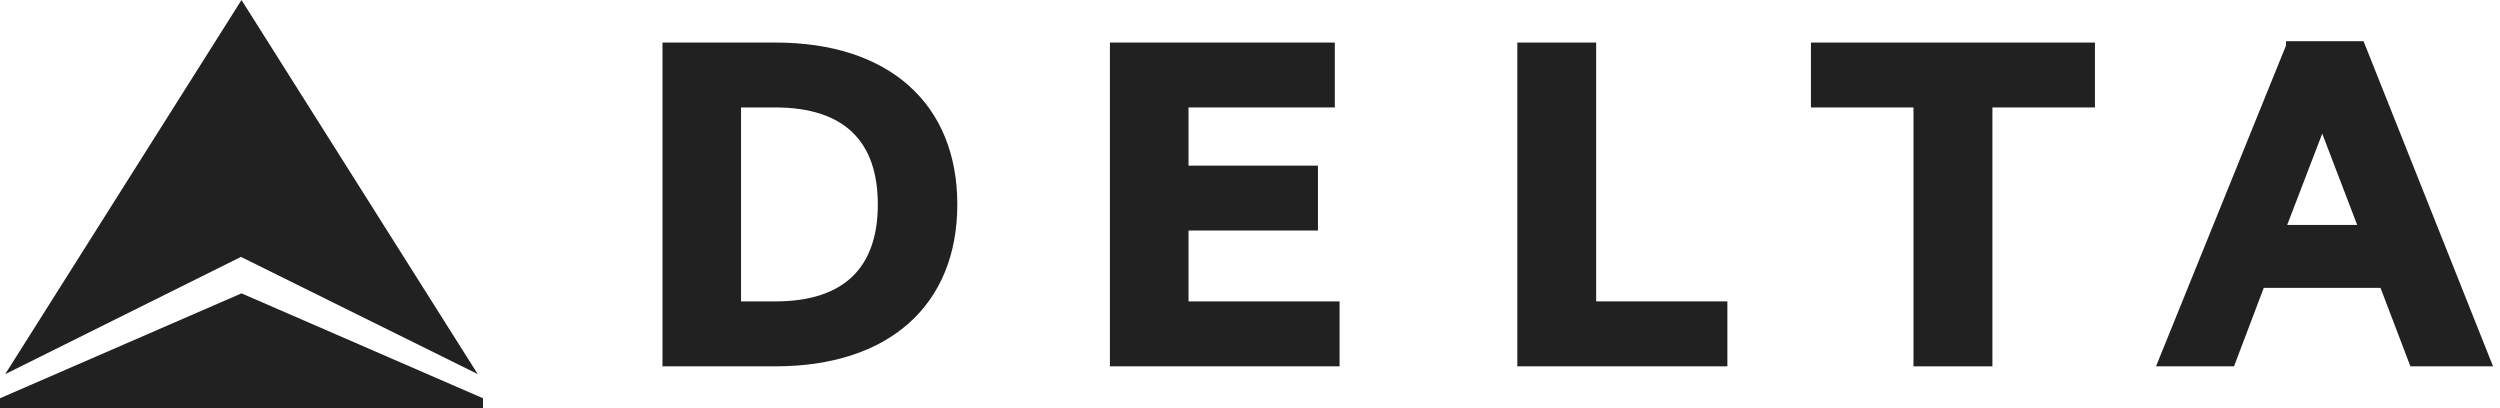
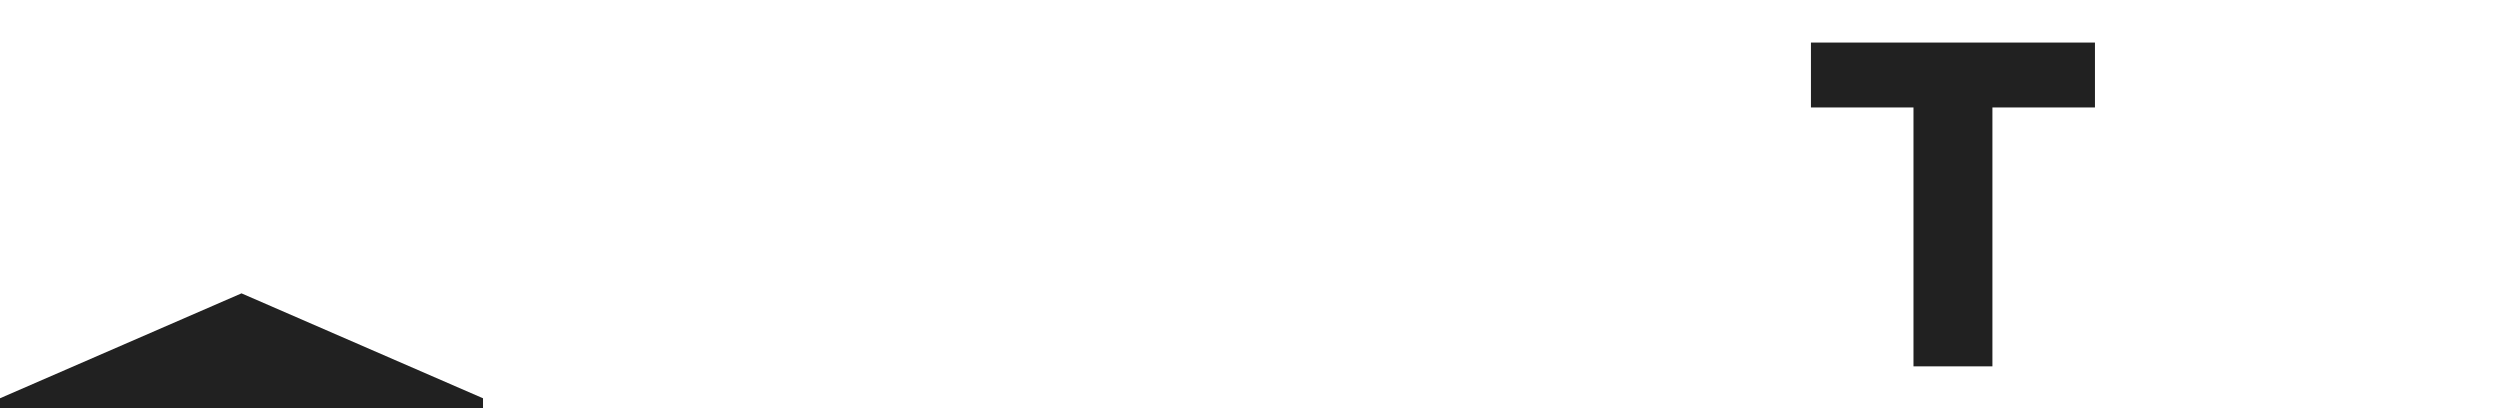
<svg xmlns="http://www.w3.org/2000/svg" width="300" height="49" viewBox="0 0 300 49" fill="none">
-   <path d="M298.235 43.959H299.164L298.822 43.097L283.785 5.342L283.626 4.946H283.198H274.953H274.324V5.454L259.073 43.093L258.723 43.959H259.657H267.65H268.083L268.237 43.553L271.652 34.541H285.661L289.093 43.554L289.247 43.959H289.68H298.235ZM274.462 26.993L278.668 16.038L282.863 26.993H274.462Z" fill="#212121" />
-   <path d="M251.395 5.736V5.107H250.766H217.942H217.313V5.736V12.265V12.895H217.942H229.618V43.332V43.962H230.248H238.46H239.09V43.332V12.895H250.766H251.395V12.265V5.736Z" fill="#212121" />
-   <path d="M207.286 36.796V36.166H206.656H191.54V5.737V5.108H190.911H182.709H182.079V5.737V43.33V43.96H182.709H206.656H207.286V43.33V36.796Z" fill="#212121" />
-   <path d="M160.119 36.168H142.623V27.663H157.524H158.153V27.033V20.506V19.877H157.524H142.623V12.894H159.549H160.178V12.265V5.736V5.106H159.549H133.819H133.189V5.736V43.33V43.96H133.819H160.119H160.748V43.33V36.798V36.168H160.119Z" fill="#212121" />
-   <path d="M79.498 43.33V43.959H80.127H93.05C99.793 43.959 105.258 42.164 109.044 38.801C112.84 35.43 114.877 30.547 114.877 24.531C114.877 18.515 112.84 13.633 109.044 10.262C105.258 6.9 99.793 5.106 93.05 5.106H80.127H79.498V5.736V43.33ZM88.924 12.894H93.04C97.251 12.894 100.301 13.961 102.299 15.889C104.294 17.814 105.338 20.694 105.338 24.531C105.338 28.365 104.294 31.245 102.299 33.17C100.301 35.1 97.251 36.168 93.04 36.168H88.924V12.894Z" fill="#212121" />
+   <path d="M251.395 5.736V5.107H217.942H217.313V5.736V12.265V12.895H217.942H229.618V43.332V43.962H230.248H238.46H239.09V43.332V12.895H250.766H251.395V12.265V5.736Z" fill="#212121" />
  <path d="M28.98 35.202L0 47.793V49H57.961V47.793L28.98 35.202Z" fill="#212121" />
-   <path d="M2.636 43.896L28.913 30.828L55.319 43.897L57.327 44.891L56.131 42.997L29.58 0.95L28.98 0L28.351 0.996L1.824 42.997L0.623 44.898L2.636 43.896Z" fill="#212121" />
</svg>